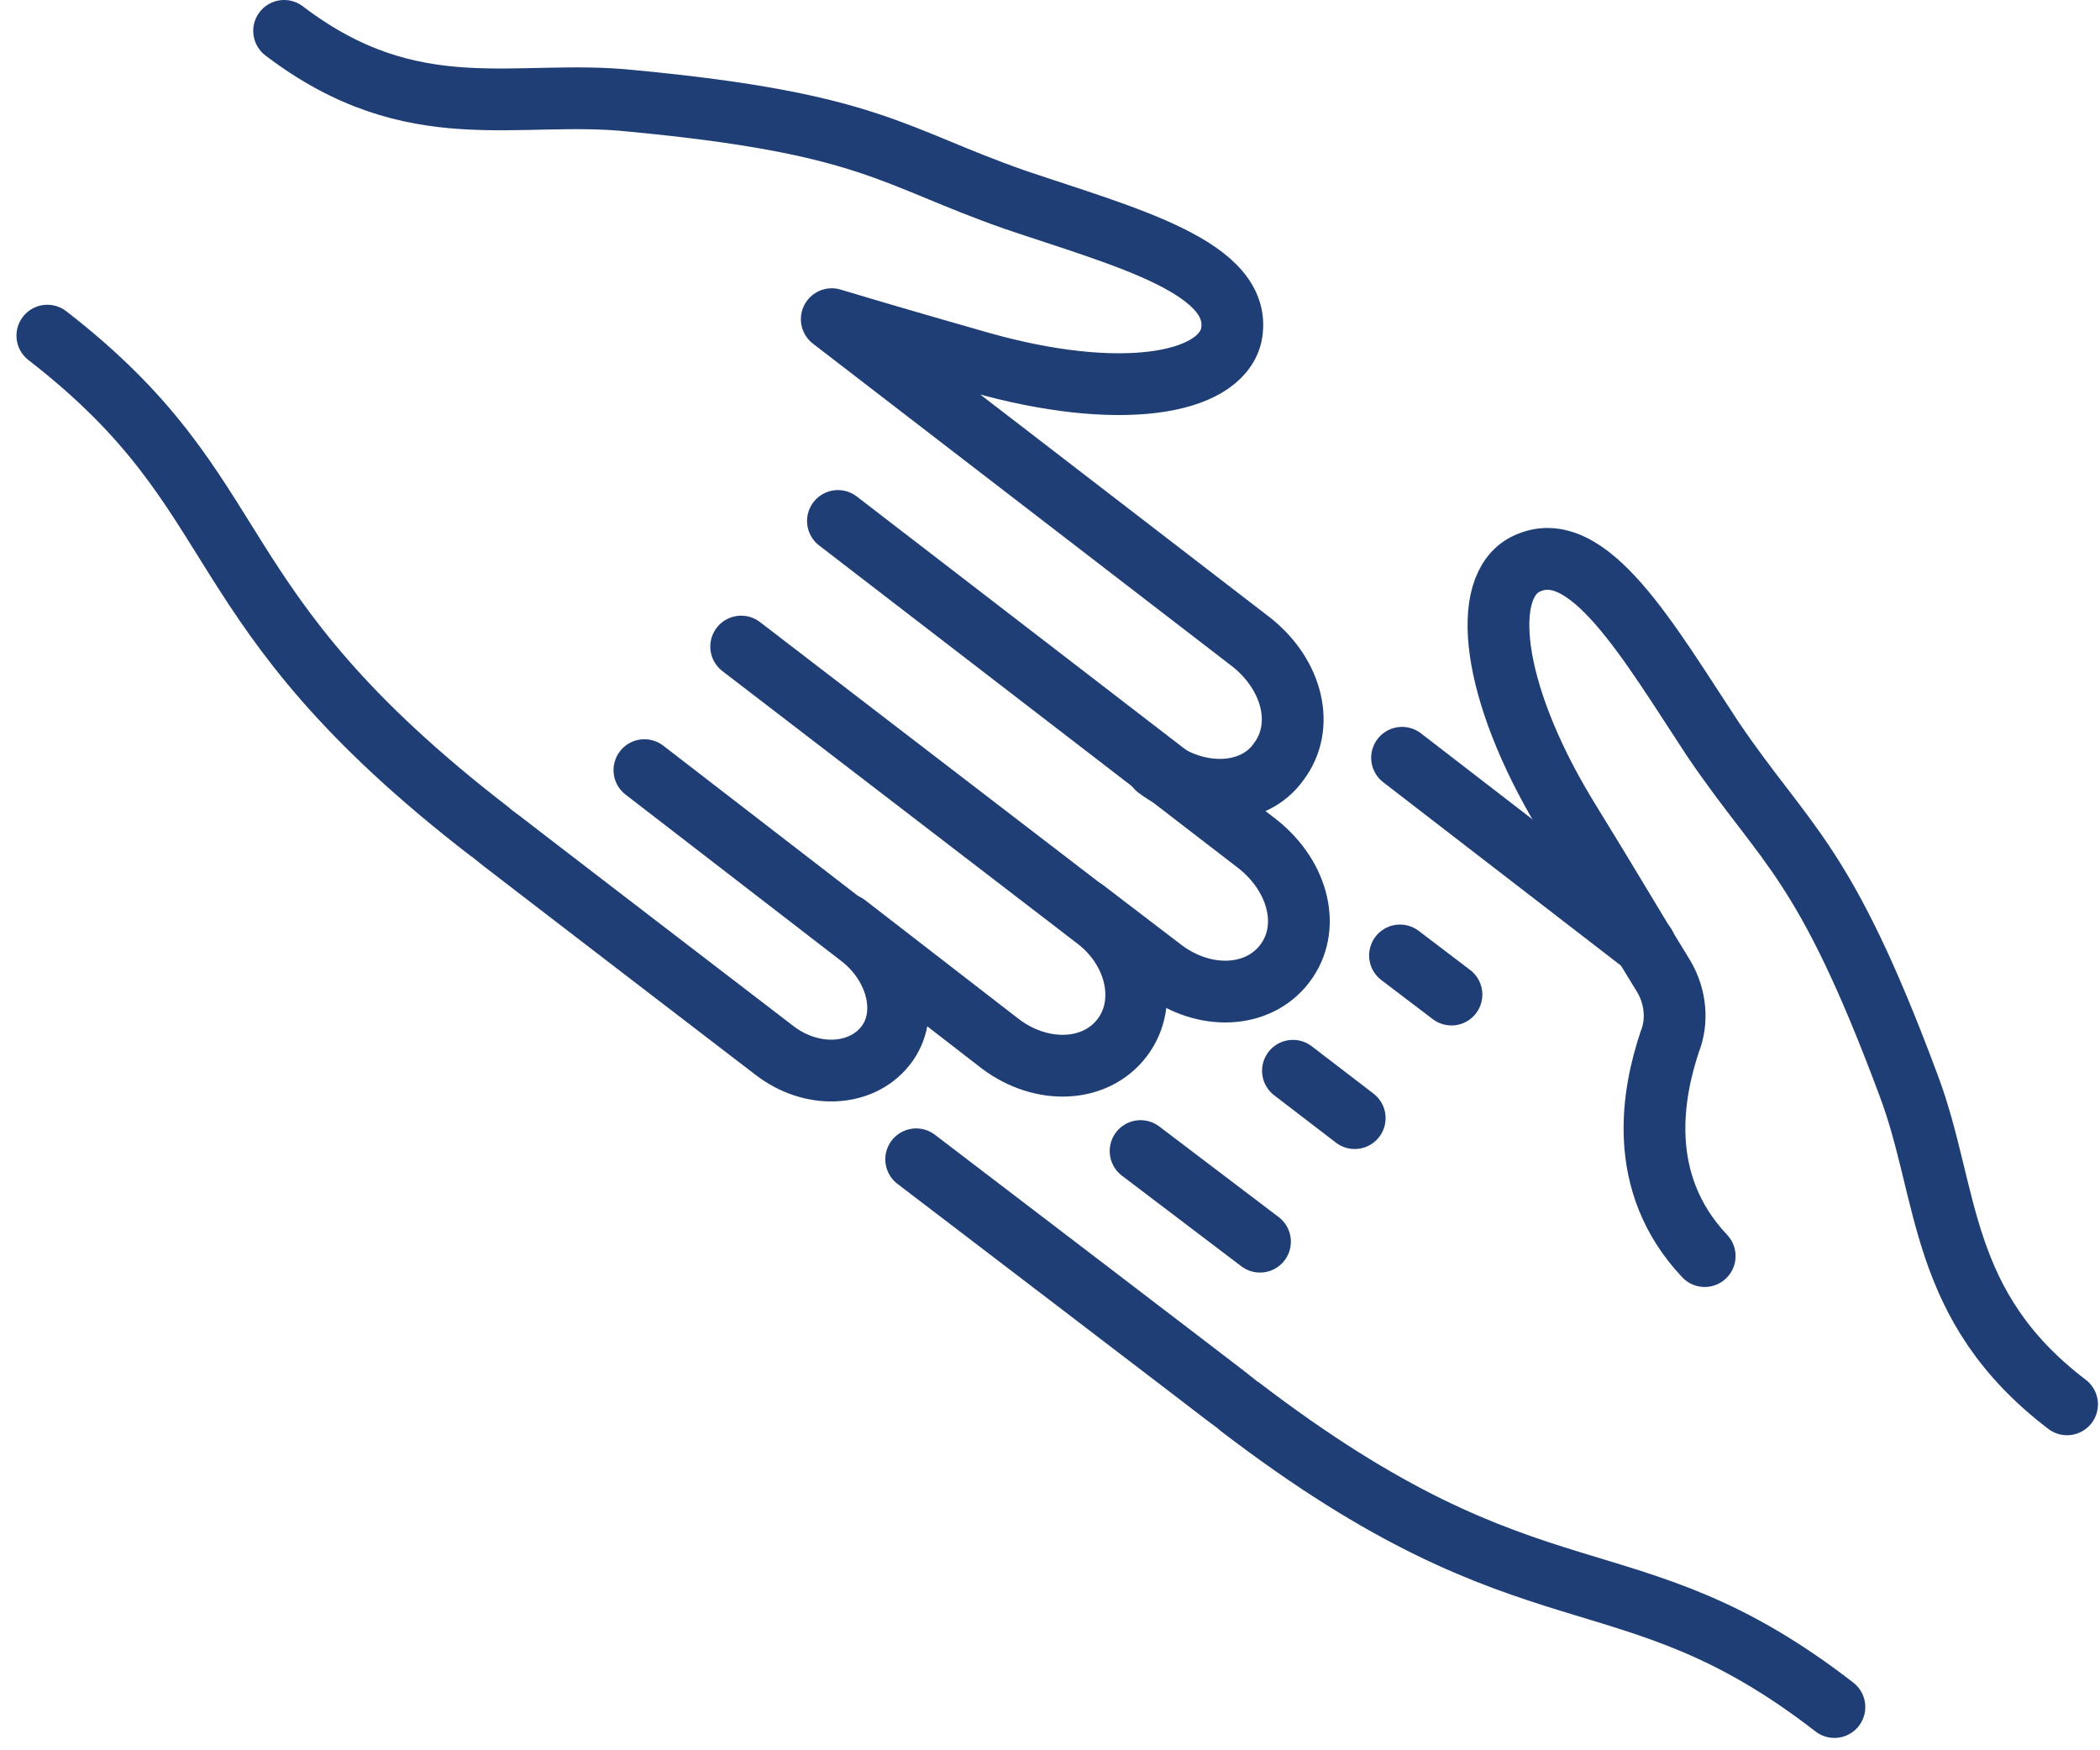
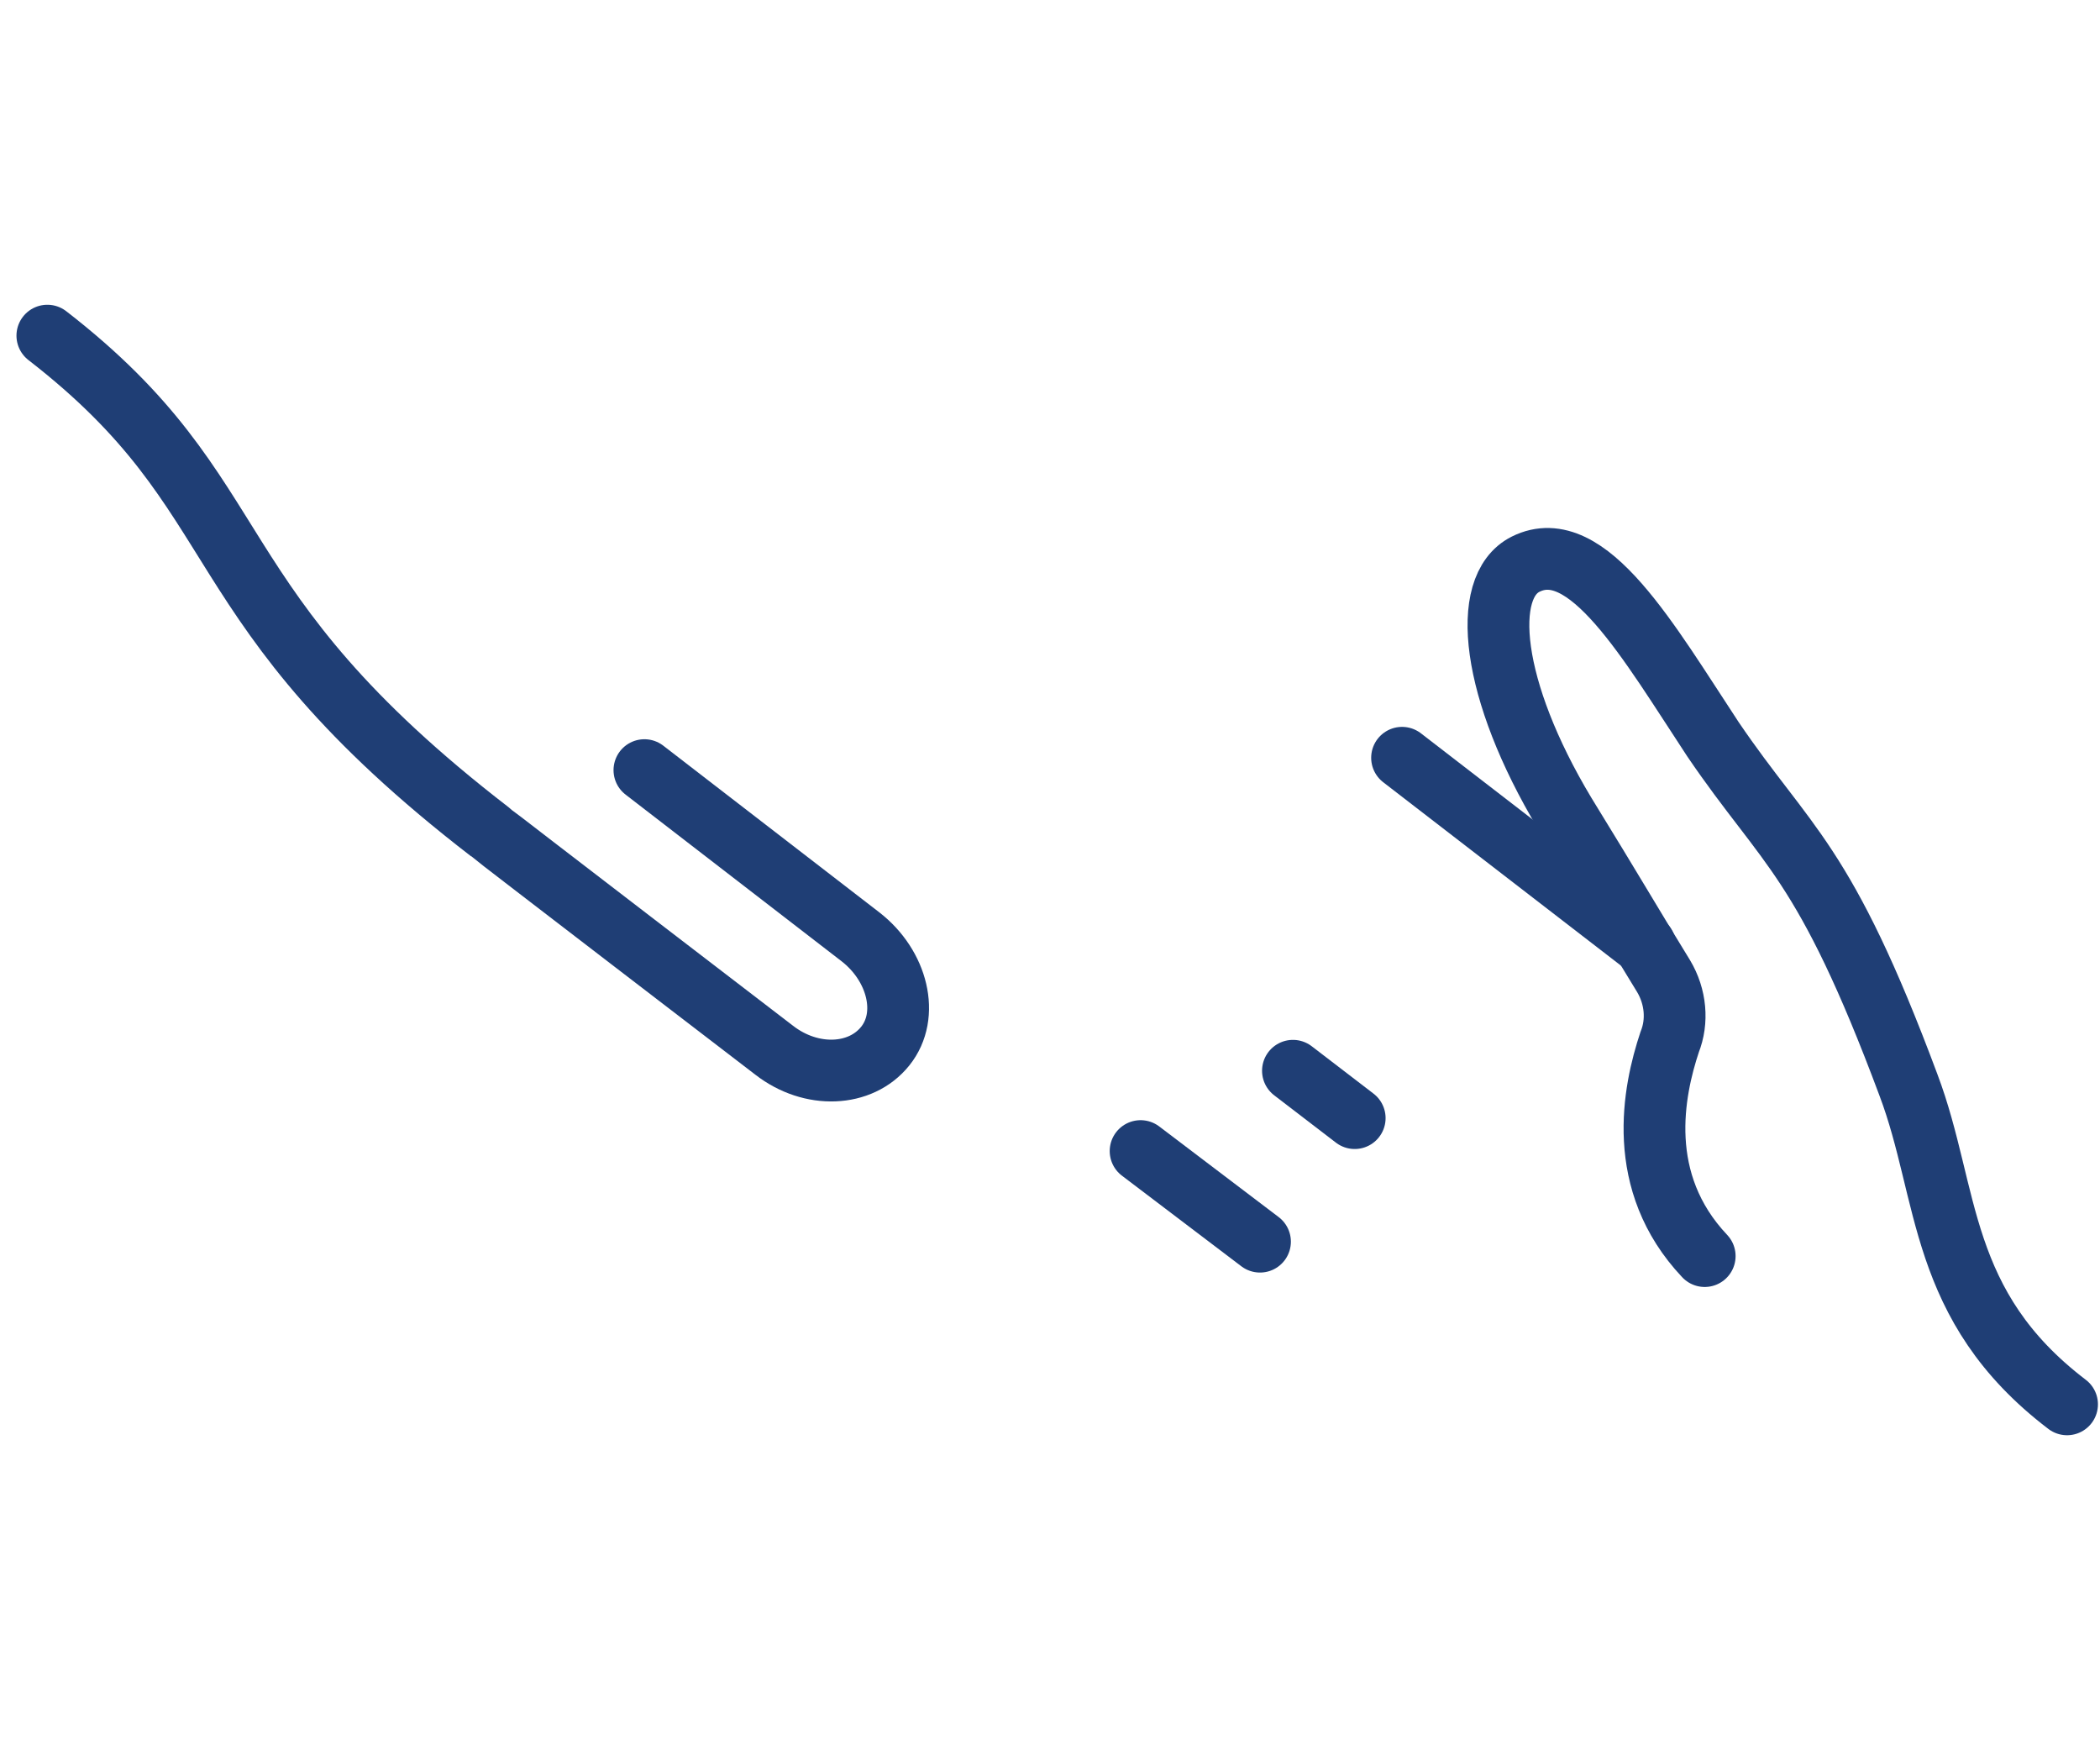
<svg xmlns="http://www.w3.org/2000/svg" width="102" height="85" viewBox="0 0 102 85" fill="none">
-   <path d="M52.7 44.2L56.5 47.1C58.5 48.6 61.1 48.5 62.4 46.8C63.7 45.1 63.1 42.6 61.1 41L40.7 25.3" stroke="#1F3E75" stroke-width="3" stroke-miterlimit="10" stroke-linecap="round" stroke-linejoin="round" />
-   <path d="M41.1 44.9L48.6 50.7C50.6 52.2 53.2 52.1 54.5 50.4C55.8 48.7 55.2 46.1 53.2 44.6L36 31.4" stroke="#1F3E75" stroke-width="3" stroke-miterlimit="10" stroke-linecap="round" stroke-linejoin="round" />
  <path d="M2.3 16.3C12.5 24.2 9.4 29.3 23.8 40.4C23.9 40.5 37.6 51 37.6 51C39.4 52.4 41.8 52.3 43 50.8C44.2 49.3 43.6 46.9 41.8 45.5L31.3 37.4" stroke="#1F3E75" stroke-width="3" stroke-miterlimit="10" stroke-linecap="round" stroke-linejoin="round" />
-   <path d="M56.2 37.3C58.2 38.8 60.9 38.7 62.1 37C63.4 35.3 62.8 32.8 60.8 31.2L40.4 15.5C42.4 16.1 44.1 16.6 47.6 17.6C54.3 19.5 59.2 18.7 59.8 16.3C60.5 13 54.6 11.5 49.3 9.7C43.3 7.6 42.3 6 30.7 4.9C25.1 4.3 20.1 6.3 13.8 1.5" stroke="#1F3E75" stroke-width="3" stroke-miterlimit="10" stroke-linecap="round" stroke-linejoin="round" />
-   <path d="M68 46.4L70.5 48.3" stroke="#1F3E75" stroke-width="3" stroke-miterlimit="10" stroke-linecap="round" stroke-linejoin="round" />
  <path d="M62.8 52L65.8 54.3" stroke="#1F3E75" stroke-width="3" stroke-miterlimit="10" stroke-linecap="round" stroke-linejoin="round" />
  <path d="M55.4 55.9L61.2 60.3" stroke="#1F3E75" stroke-width="3" stroke-miterlimit="10" stroke-linecap="round" stroke-linejoin="round" />
-   <path d="M89.1 82.9C78.9 75 74.7 79.4 60.2 68.3C60.1 68.2 44.5 56.3 44.5 56.3" stroke="#1F3E75" stroke-width="3" stroke-miterlimit="10" stroke-linecap="round" stroke-linejoin="round" />
  <path d="M100.4 68.2C94.1 63.4 94.7 58 92.7 52.7C88.6 41.7 86.8 41.2 83.2 35.9C80.1 31.2 77.1 25.9 74.1 27.4C71.9 28.5 72.4 33.5 76 39.5C78.4 43.4 79.2 44.8 80.8 47.4C81.4 48.4 81.5 49.6 81.1 50.6C80.3 53 79.4 57.4 82.8 61" stroke="#1F3E75" stroke-width="3" stroke-miterlimit="10" stroke-linecap="round" stroke-linejoin="round" />
  <path d="M68.1 36.8L79.9 45.9" stroke="#1F3E75" stroke-width="3" stroke-miterlimit="10" stroke-linecap="round" stroke-linejoin="round" />
</svg>